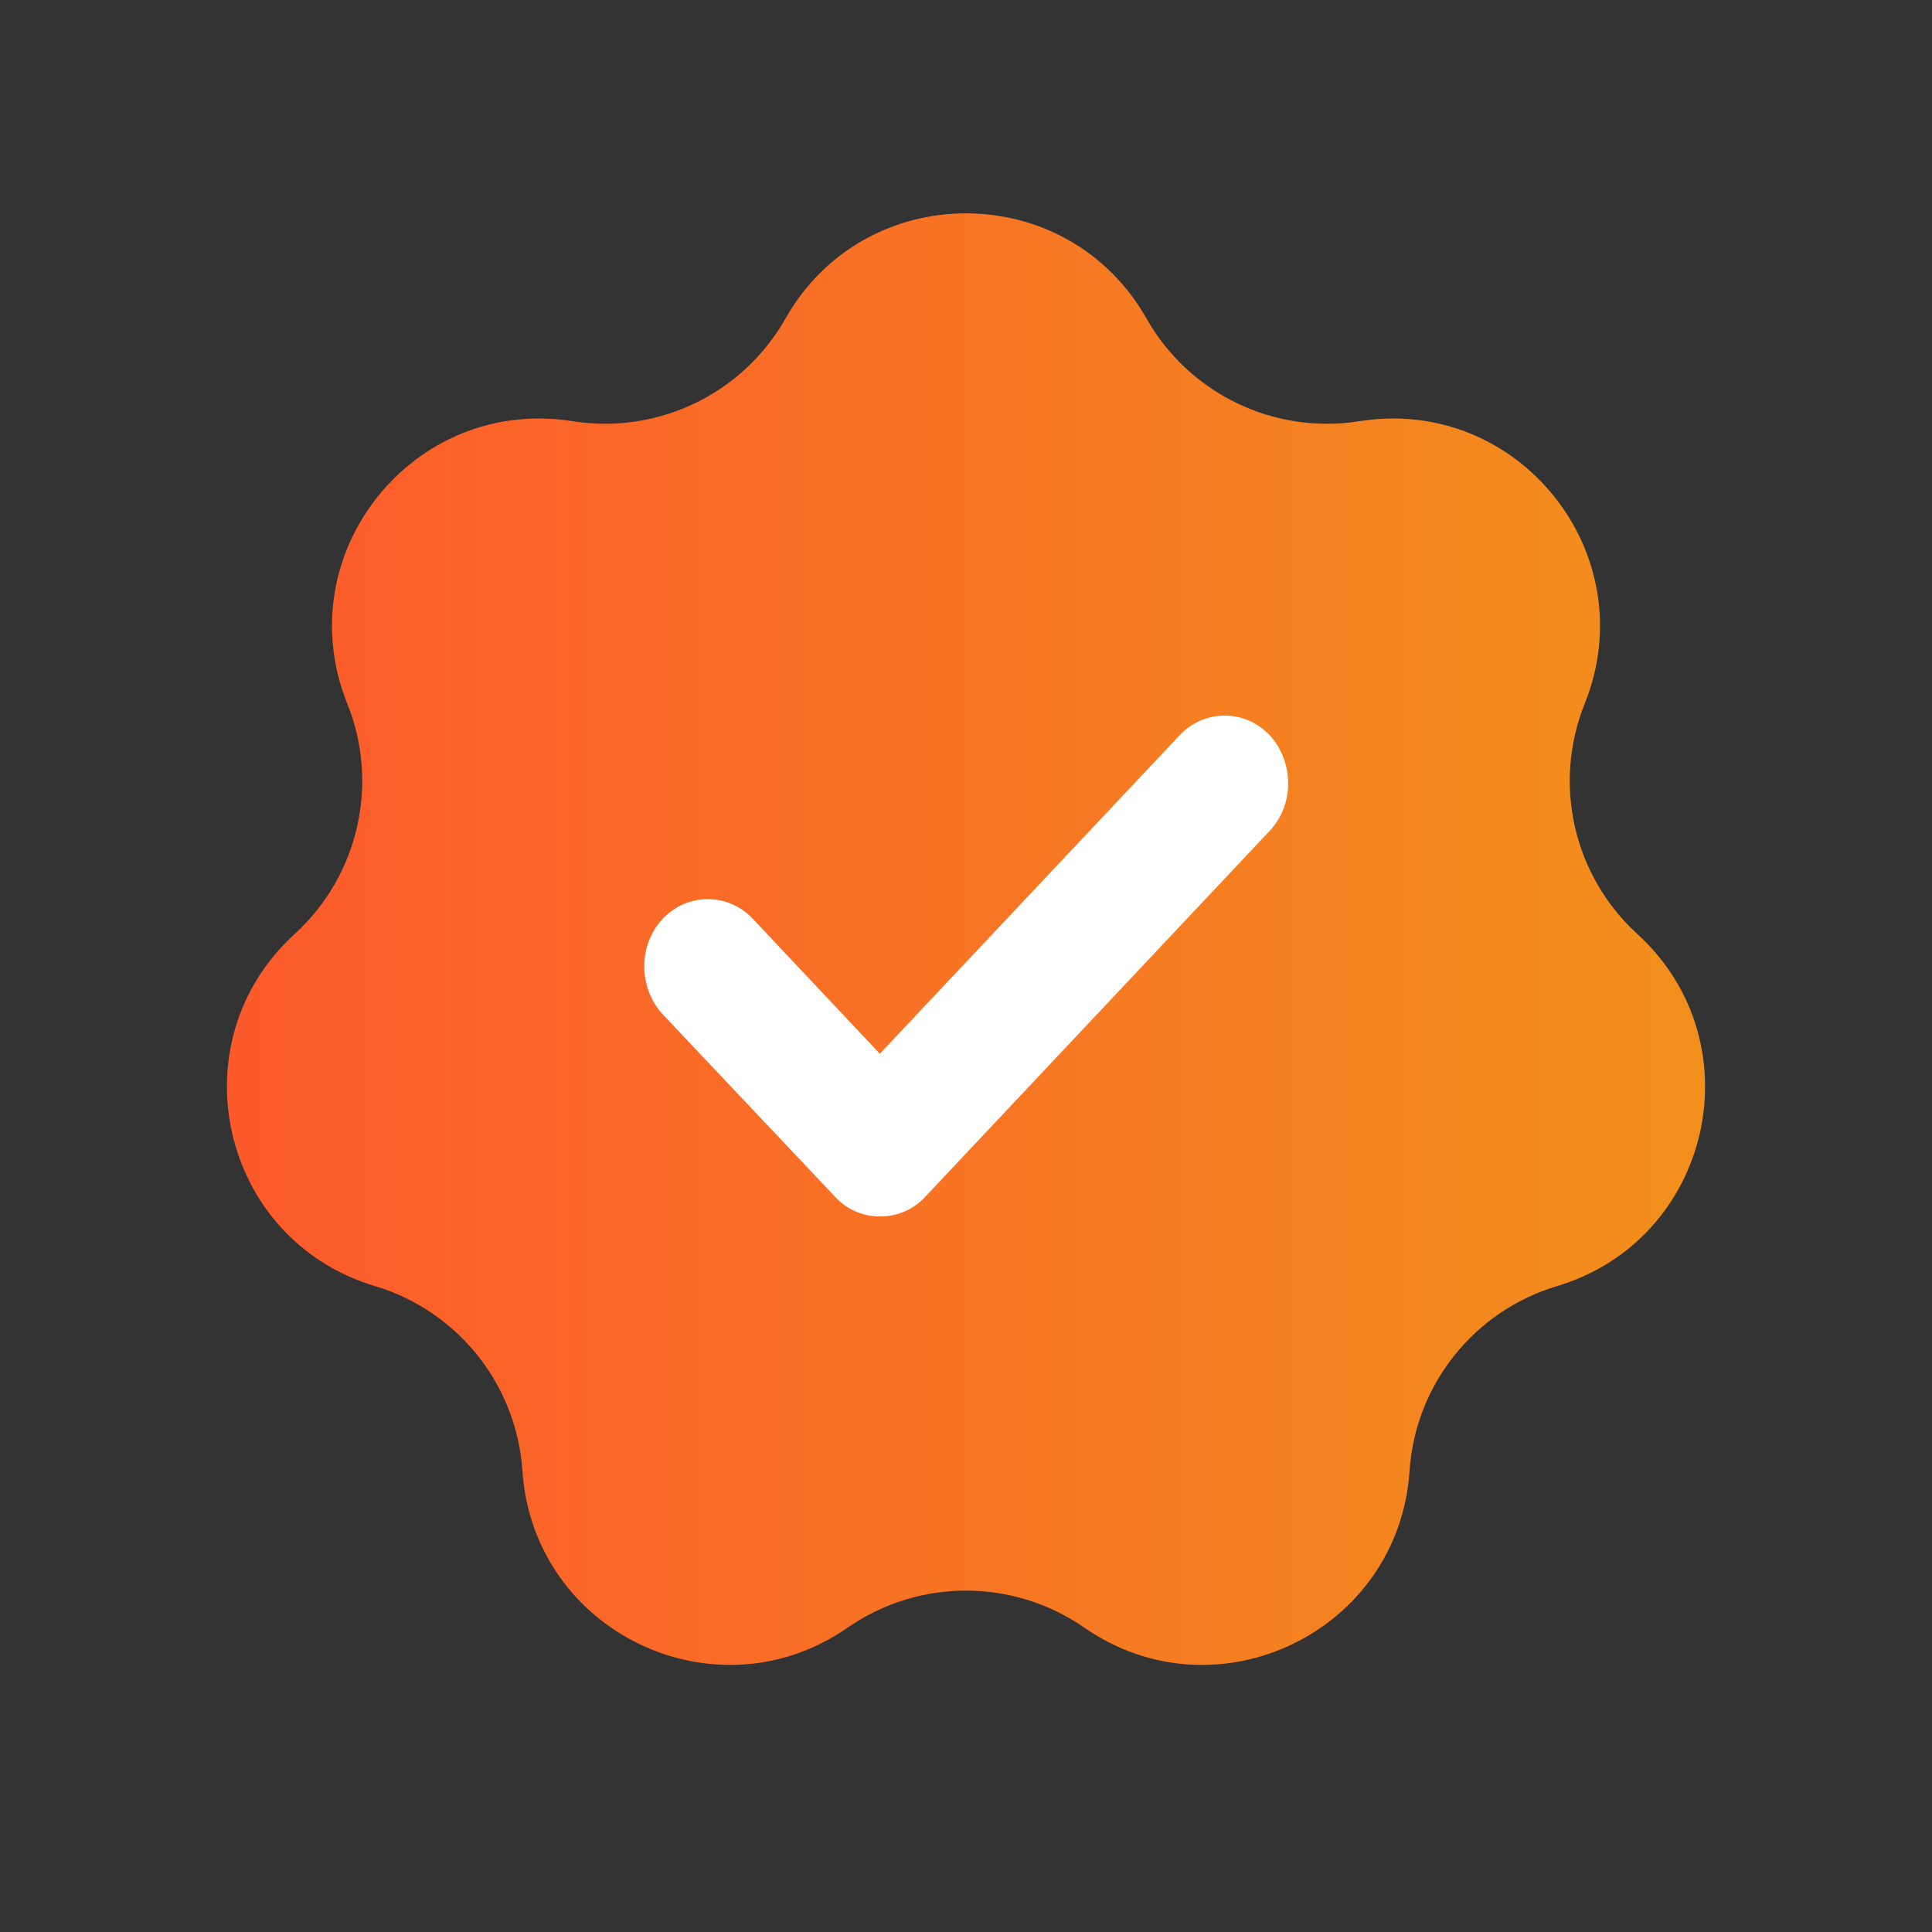
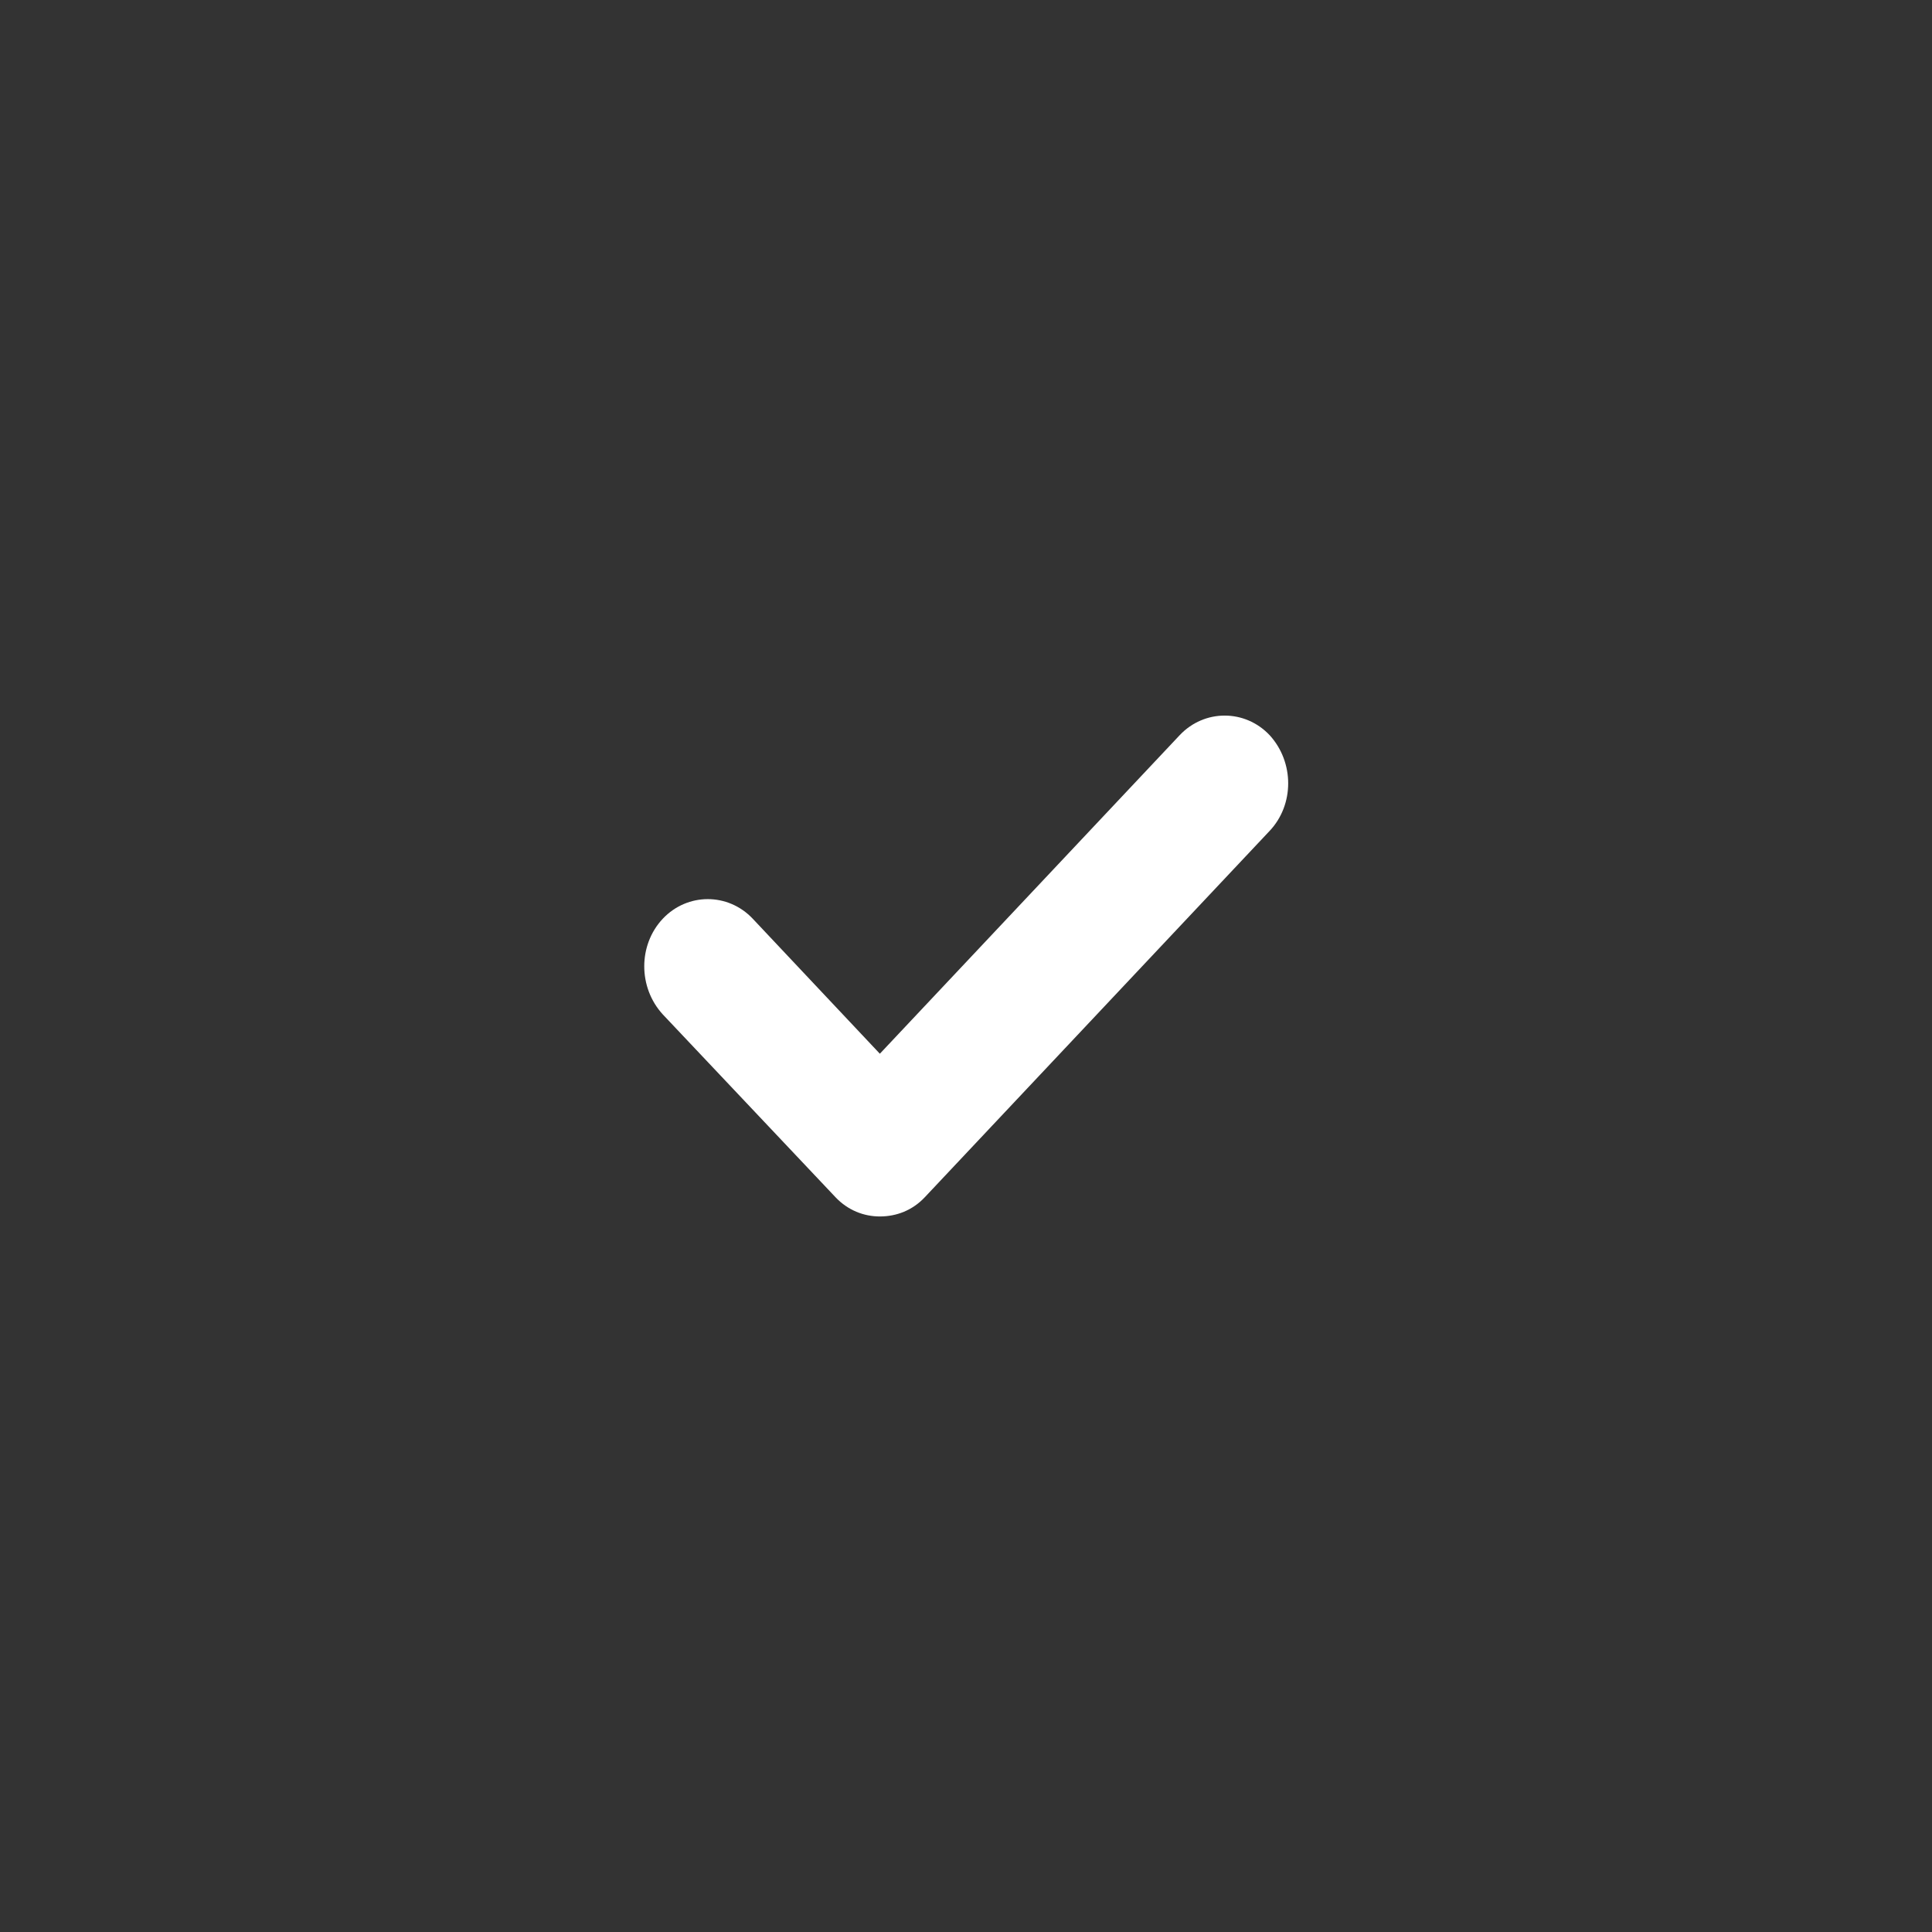
<svg xmlns="http://www.w3.org/2000/svg" width="22" height="22" viewBox="0 0 22 22" fill="none">
  <rect x="0" y="0" width="22" height="22" fill="#333333" stroke="none" />
-   <path d="M8.944 3.628C9.849 2.03 12.151 2.03 13.056 3.628C13.542 4.485 14.509 4.951 15.482 4.796C17.295 4.508 18.73 6.307 18.046 8.011C17.678 8.925 17.917 9.972 18.645 10.636C20.001 11.874 19.489 14.118 17.73 14.645C16.786 14.928 16.116 15.767 16.051 16.75C15.928 18.582 13.855 19.581 12.347 18.534C11.537 17.972 10.463 17.972 9.653 18.534C8.145 19.581 6.072 18.582 5.949 16.75C5.883 15.767 5.214 14.928 4.27 14.645C2.511 14.118 1.999 11.874 3.355 10.636C4.083 9.972 4.322 8.925 3.954 8.011C3.27 6.307 4.705 4.508 6.518 4.796C7.491 4.951 8.458 4.485 8.944 3.628Z" fill="url(#paint0_linear_16_5552)" />
  <path d="M13.433 8.372C13.714 8.074 14.177 8.074 14.458 8.372C14.739 8.68 14.739 9.163 14.458 9.461L10.531 13.633C10.391 13.782 10.209 13.852 10.019 13.852C9.837 13.852 9.655 13.782 9.514 13.633L7.547 11.551C7.266 11.244 7.266 10.761 7.547 10.462C7.828 10.164 8.291 10.164 8.572 10.462L10.019 11.999L13.433 8.372Z" fill="white" />
  <defs>
    <linearGradient id="paint0_linear_16_5552" x1="0" y1="11" x2="22" y2="11" gradientUnits="userSpaceOnUse">
      <stop stop-color="#FF512F" />
      <stop offset="1" stop-color="#F09819" />
    </linearGradient>
  </defs>
</svg>